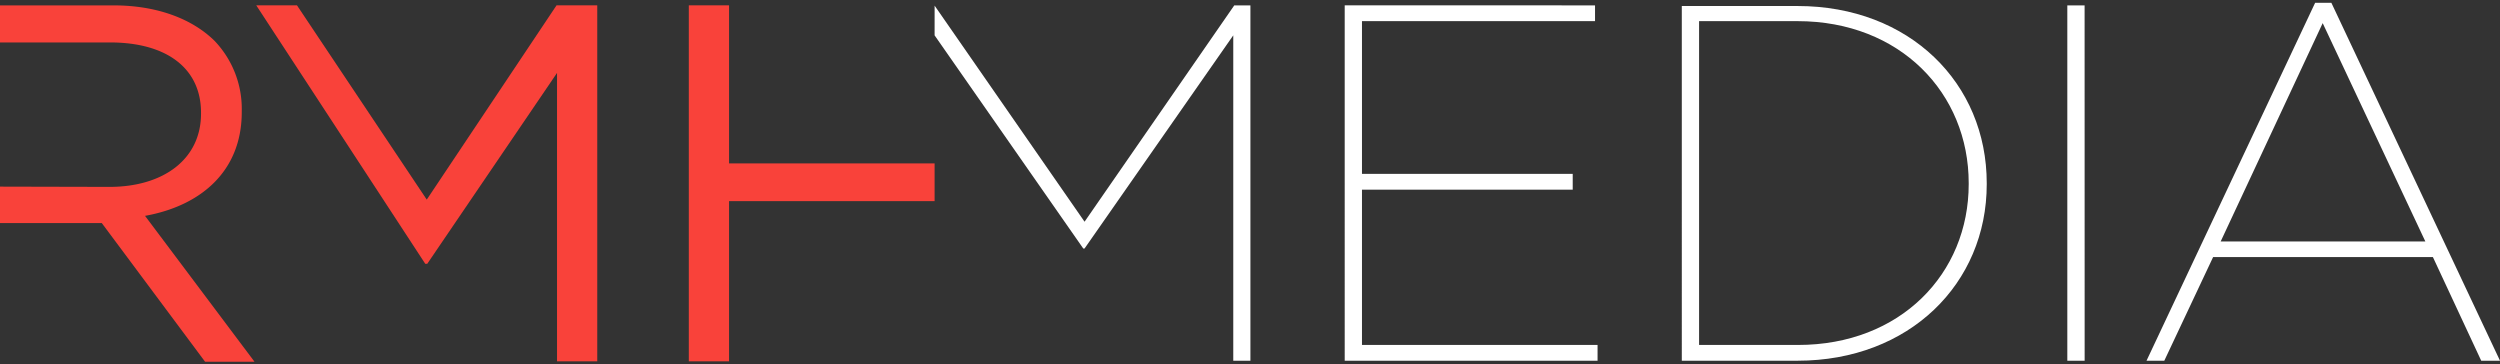
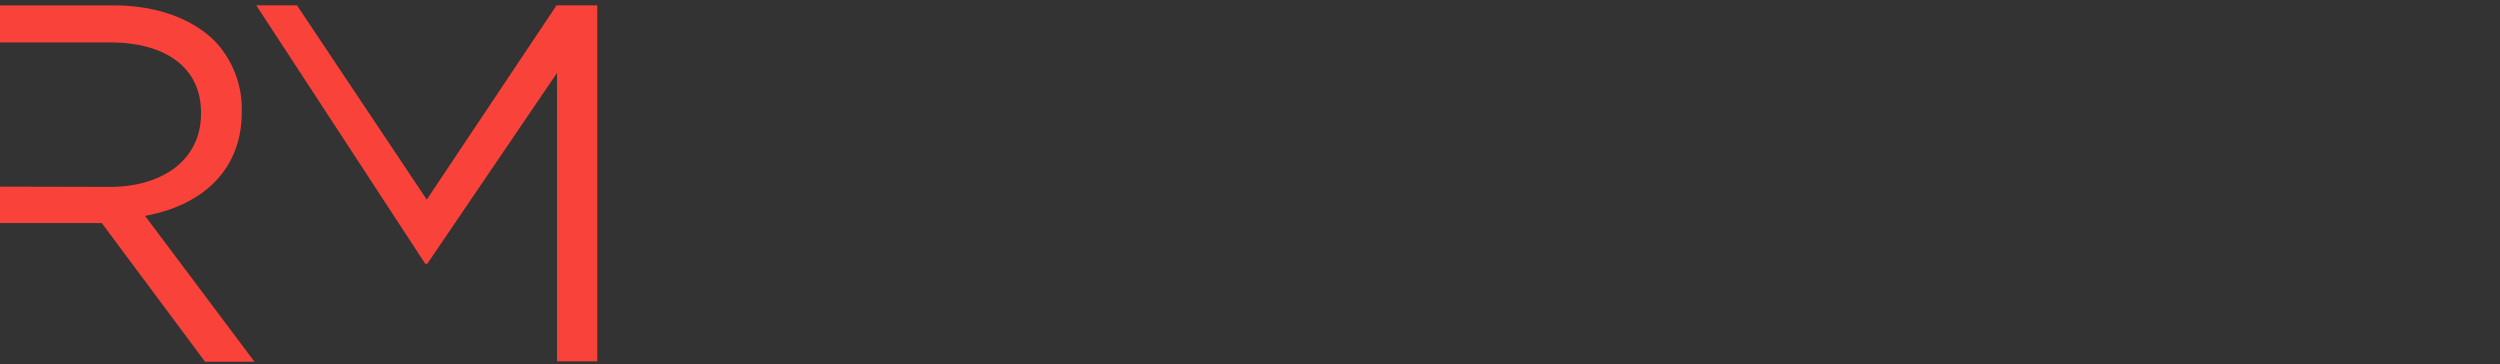
<svg xmlns="http://www.w3.org/2000/svg" width="100%" height="100%" viewBox="0 0 254 37">
  <rect x="0" y="0" width="254" height="37" fill="#333333" stroke="none" />
  <defs>
    <clipPath id="clip-path">
      <rect id="Rechteck_155" data-name="Rechteck 155" width="254" height="37" transform="translate(123 231)" fill="#fff" />
    </clipPath>
  </defs>
  <g id="rmh-media" transform="translate(-123 -231)" clip-path="url(#clip-path)">
-     <path id="Pfad_659" data-name="Pfad 659" d="M217.955,234.592l15.106,21.658h.128L248.3,234.592v33.056h1.742v-36.1H248.4l-15.209,21.978-15.234-21.953Zm41.667,33.056h25.69v-1.6H261.377V250.268h21.411v-1.6H261.377V233.145h23.678v-1.6H259.622Zm34.249,0h11.762c11.352,0,19.219-7.838,19.219-17.93v-.1c0-10.169-7.842-18.007-19.219-18.007H293.871Zm1.755-1.6v-32.9h10.007c10.429,0,17.387,7.326,17.387,16.457v.1c0,9.119-6.958,16.342-17.336,16.342Zm39.169-34.5h-1.756v36.1H334.8Zm6.291,36.1h1.806l4.959-10.528h22.332l4.908,10.528H377l-17.131-36.36h-1.653Zm7.534-12.116,10.365-22.182,10.43,22.182Z" fill="#fff" />
    <path id="Pfad_660" data-name="Pfad 660" d="M179.543,231.544,166.358,251.28l-13.184-19.736h-4.138L166.205,257.8h.205l13.184-19.39v29.3h4.087V231.544Z" fill="#f9423a" />
-     <path id="Pfad_661" data-name="Pfad 661" d="M192.983,231.544v36.168h4.088V251.434h20.884V247.6H197.071v-16.06Z" fill="#f9423a" />
    <path id="Pfad_662" data-name="Pfad 662" d="M147.562,242.392v-.1a10,10,0,0,0-2.78-7.159c-2.294-2.241-5.856-3.586-10.251-3.586H123v3.765h11.173c5.842,0,9.251,2.69,9.251,7.134v.1c0,4.65-3.844,7.442-9.3,7.442L123,249.961v3.7h10.34l10.494,14.089h5.022l-11.121-14.819C143.424,251.908,147.562,248.386,147.562,242.392Z" fill="#f9423a" />
  </g>
</svg>